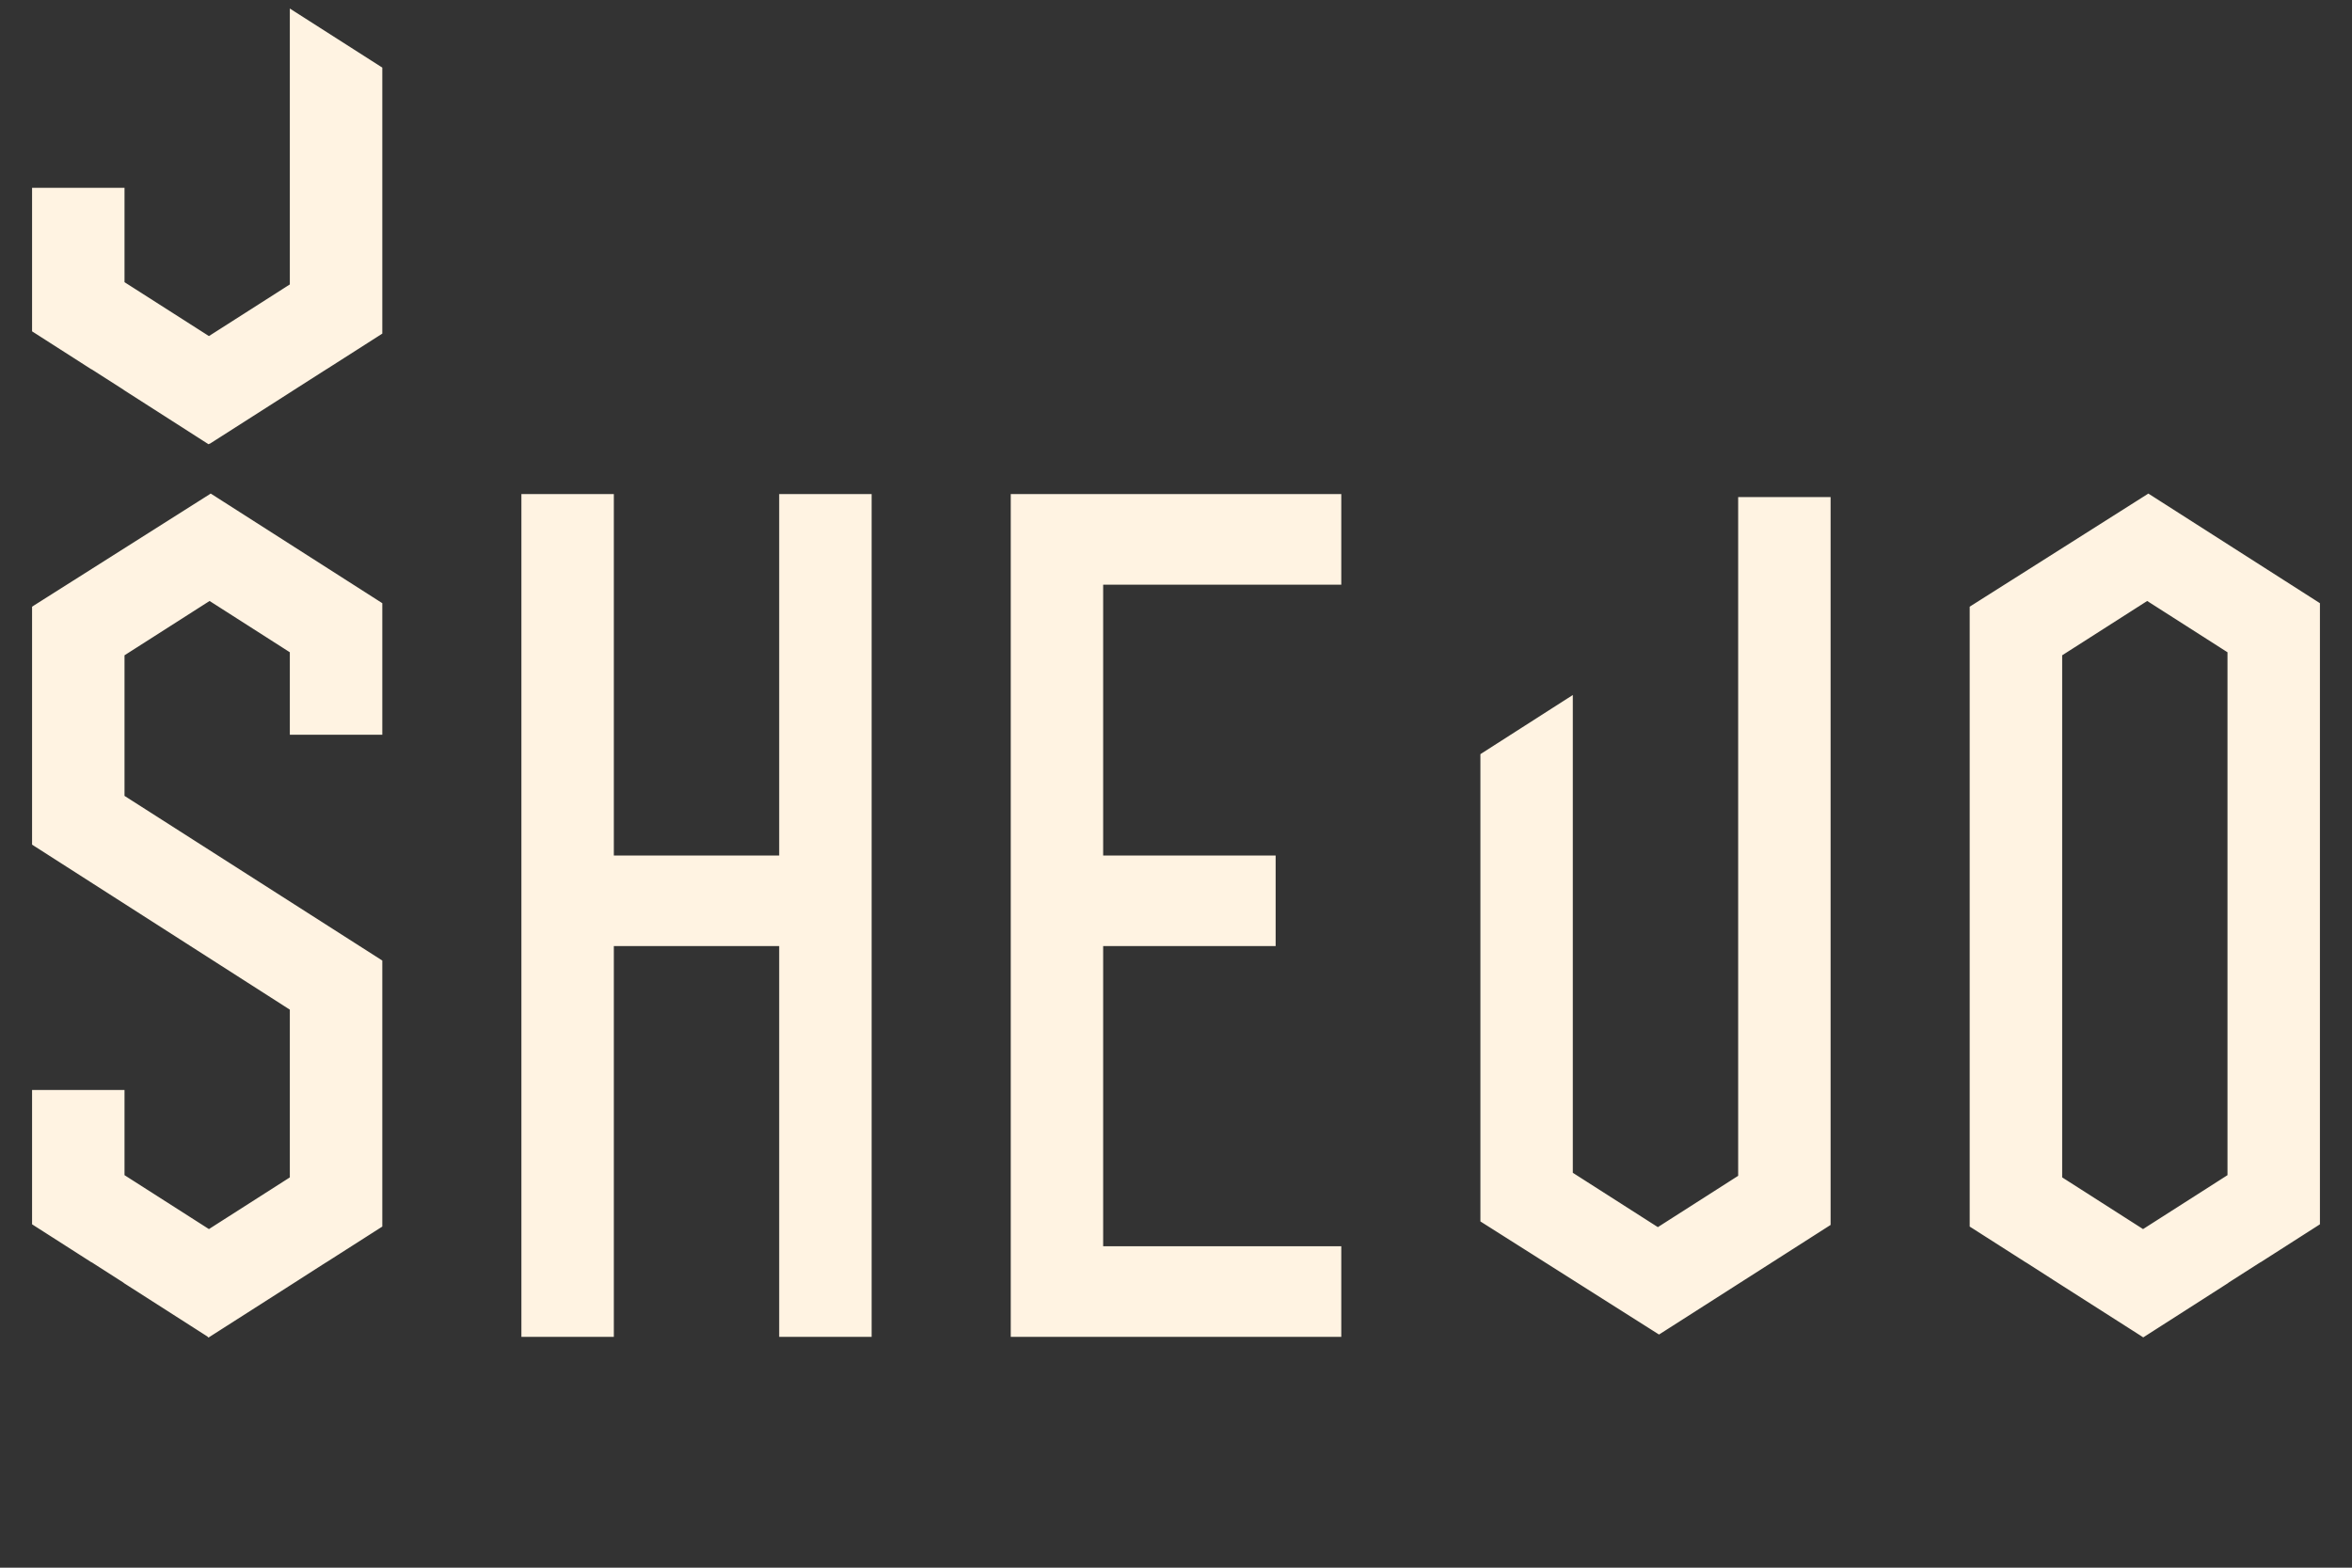
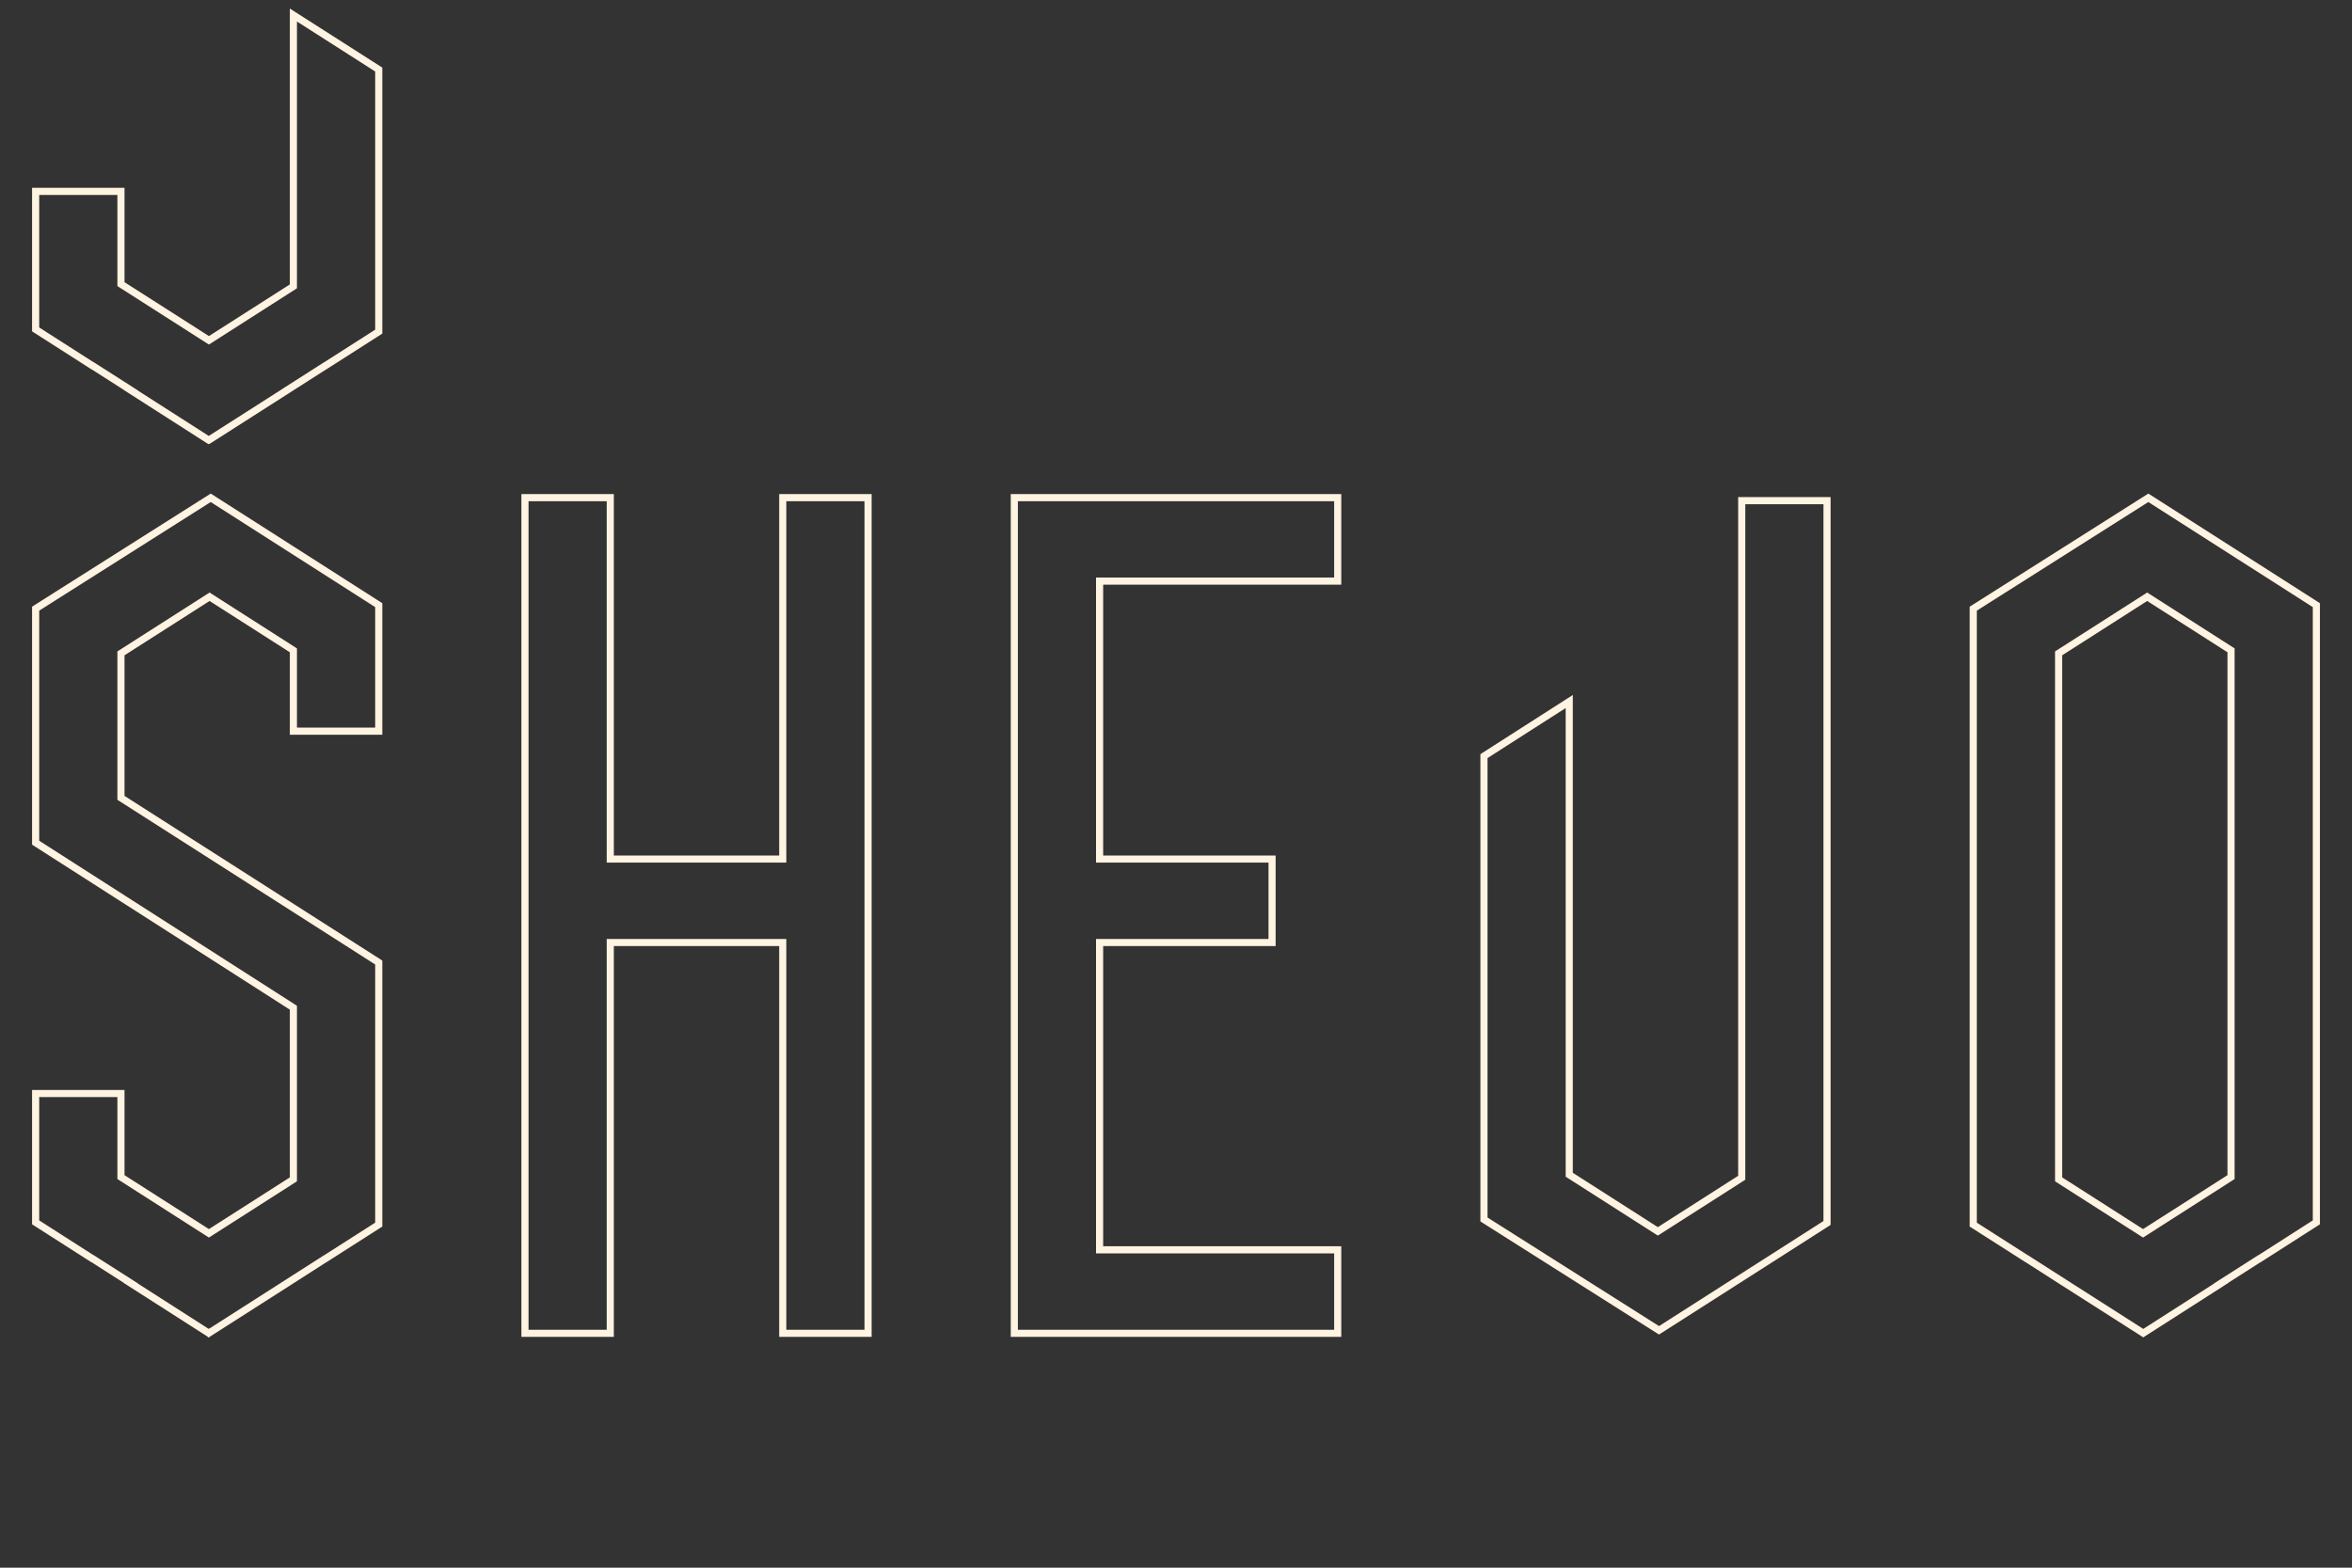
<svg xmlns="http://www.w3.org/2000/svg" fill="none" height="100%" overflow="visible" preserveAspectRatio="none" style="display: block;" viewBox="0 0 66 44" width="100%">
  <rect x="0" y="0" width="66" height="44" fill="#333333" stroke="none" />
  <g id="Frame 2147238577">
    <g id="Union">
-       <path d="M17.125 24.111H21.965V13.967H24.359V37.422H21.965V26.454H17.125V37.422H14.731V13.967H17.125V24.111ZM37.538 16.31H30.856V24.111H35.696V26.454H30.856V35.079H37.538V37.422H28.463V13.967H37.538V16.31ZM10.628 16.984V20.523H8.233V18.253L5.881 16.749L3.394 18.338V22.393L10.628 27.015V34.371L9.131 35.327H9.128L8.053 36.015H8.054L5.864 37.414L5.863 37.413L5.857 37.417L3.67 36.017L3.674 36.015L2.599 35.327H2.593L1 34.308V30.692H3.394V33.037L5.863 34.615L8.233 33.101V28.283L1 23.651V17.083L5.913 13.972L10.628 16.984ZM65 16.984V34.308L63.407 35.327H63.401L62.326 36.015L62.33 36.017L60.143 37.417L60.137 37.413L57.946 36.015H57.947L56.872 35.327H56.869L55.372 34.371V17.083L60.285 13.972L65 16.984ZM51.269 34.325L46.554 37.338L41.642 34.227V21.222L44.035 19.689V32.972L46.522 34.56L48.875 33.057V14.052H51.269V34.325ZM57.767 18.338V33.101L60.137 34.615L62.606 33.037V18.253L60.253 16.749L57.767 18.338ZM10.628 1.952V9.309L9.131 10.265H9.128L8.053 10.951L8.054 10.952L5.864 12.351H5.863L5.857 12.354L3.67 10.953L3.674 10.951L2.599 10.265H2.593L1 9.245V5.372H3.394V7.975L5.863 9.552L8.233 8.037V0.422L10.628 1.952Z" fill="#FFF3E2" />
-       <path d="M17.125 24.111H17.025V24.211H17.125V24.111ZM21.965 24.111V24.211H22.065V24.111H21.965ZM21.965 13.967V13.867H21.865V13.967H21.965ZM24.359 13.967H24.459V13.867H24.359V13.967ZM24.359 37.422V37.522H24.459V37.422H24.359ZM21.965 37.422H21.865V37.522H21.965V37.422ZM21.965 26.454H22.065V26.354H21.965V26.454ZM17.125 26.454V26.354H17.025V26.454H17.125ZM17.125 37.422V37.522H17.225V37.422H17.125ZM14.731 37.422H14.631V37.522H14.731V37.422ZM14.731 13.967V13.867H14.631V13.967H14.731ZM17.125 13.967H17.225V13.867H17.125V13.967ZM37.538 16.31V16.41H37.638V16.31H37.538ZM30.856 16.31V16.21H30.756V16.31H30.856ZM30.856 24.111H30.756V24.211H30.856V24.111ZM35.696 24.111H35.796V24.011H35.696V24.111ZM35.696 26.454V26.554H35.796V26.454H35.696ZM30.856 26.454V26.354H30.756V26.454H30.856ZM30.856 35.079H30.756V35.179H30.856V35.079ZM37.538 35.079H37.638V34.979H37.538V35.079ZM37.538 37.422V37.522H37.638V37.422H37.538ZM28.463 37.422H28.363V37.522H28.463V37.422ZM28.463 13.967V13.867H28.363V13.967H28.463ZM37.538 13.967H37.638V13.867H37.538V13.967ZM10.628 16.984H10.728V16.93L10.682 16.9L10.628 16.984ZM10.628 20.523V20.622H10.728V20.523H10.628ZM8.233 20.523H8.133V20.622H8.233V20.523ZM8.233 18.253H8.333V18.198L8.287 18.169L8.233 18.253ZM5.881 16.749L5.935 16.665L5.881 16.63L5.827 16.665L5.881 16.749ZM3.394 18.338L3.34 18.254L3.294 18.283V18.338H3.394ZM3.394 22.393H3.294V22.447L3.34 22.477L3.394 22.393ZM10.628 27.015H10.728V26.96L10.682 26.93L10.628 27.015ZM10.628 34.371L10.682 34.455L10.728 34.426V34.371H10.628ZM9.131 35.327V35.427H9.16L9.185 35.411L9.131 35.327ZM9.128 35.327V35.227H9.099L9.074 35.243L9.128 35.327ZM8.053 36.015L7.999 35.93L7.711 36.115H8.053V36.015ZM8.054 36.015L8.108 36.099L8.396 35.915H8.054V36.015ZM5.864 37.414L5.794 37.485L5.85 37.542L5.918 37.498L5.864 37.414ZM5.863 37.413L5.934 37.342L5.876 37.284L5.808 37.33L5.863 37.413ZM5.857 37.417L5.804 37.501L5.859 37.536L5.913 37.5L5.857 37.417ZM3.67 36.017L3.625 35.927L3.468 36.006L3.616 36.101L3.67 36.017ZM3.674 36.015L3.719 36.104L3.876 36.025L3.728 35.93L3.674 36.015ZM2.599 35.327L2.652 35.243L2.628 35.227H2.599V35.327ZM2.593 35.327L2.539 35.411L2.564 35.427H2.593V35.327ZM1 34.308H0.9V34.362L0.946 34.392L1 34.308ZM1 30.692V30.592H0.9V30.692H1ZM3.394 30.692H3.494V30.592H3.394V30.692ZM3.394 33.037H3.294V33.092L3.34 33.121L3.394 33.037ZM5.863 34.615L5.809 34.7L5.863 34.734L5.917 34.7L5.863 34.615ZM8.233 33.101L8.287 33.185L8.333 33.155V33.101H8.233ZM8.233 28.283H8.333V28.229L8.287 28.199L8.233 28.283ZM1 23.651H0.9V23.706L0.946 23.736L1 23.651ZM1 17.083L0.946 16.998L0.9 17.028V17.083H1ZM5.913 13.972L5.967 13.887L5.913 13.853L5.86 13.887L5.913 13.972ZM65 16.984H65.1V16.93L65.054 16.9L65 16.984ZM65 34.308L65.054 34.392L65.1 34.362V34.308H65ZM63.407 35.327V35.427H63.437L63.461 35.411L63.407 35.327ZM63.401 35.327V35.227H63.372L63.347 35.243L63.401 35.327ZM62.326 36.015L62.272 35.93L62.124 36.025L62.282 36.104L62.326 36.015ZM62.33 36.017L62.384 36.101L62.532 36.006L62.375 35.927L62.33 36.017ZM60.143 37.417L60.087 37.5L60.142 37.536L60.197 37.501L60.143 37.417ZM60.137 37.413L60.192 37.33L60.191 37.329L60.137 37.413ZM57.946 36.015V35.915H57.604L57.892 36.099L57.946 36.015ZM57.947 36.015V36.115H58.289L58.001 35.93L57.947 36.015ZM56.872 35.327L56.926 35.243L56.901 35.227H56.872V35.327ZM56.869 35.327L56.815 35.411L56.84 35.427H56.869V35.327ZM55.372 34.371H55.272V34.426L55.318 34.455L55.372 34.371ZM55.372 17.083L55.319 16.998L55.272 17.028V17.083H55.372ZM60.285 13.972L60.339 13.887L60.285 13.853L60.232 13.887L60.285 13.972ZM51.269 34.325L51.322 34.41L51.369 34.38V34.325H51.269ZM46.554 37.338L46.5 37.422L46.554 37.456L46.608 37.422L46.554 37.338ZM41.642 34.227H41.542V34.282L41.588 34.311L41.642 34.227ZM41.642 21.222L41.588 21.137L41.542 21.167V21.222H41.642ZM44.035 19.689H44.135V19.507L43.981 19.605L44.035 19.689ZM44.035 32.972H43.935V33.026L43.981 33.056L44.035 32.972ZM46.522 34.56L46.468 34.645L46.522 34.679L46.575 34.645L46.522 34.56ZM48.875 33.057L48.929 33.141L48.975 33.111V33.057H48.875ZM48.875 14.052V13.952H48.775V14.052H48.875ZM51.269 14.052H51.369V13.952H51.269V14.052ZM57.767 18.338L57.713 18.254L57.667 18.283V18.338H57.767ZM57.767 33.101H57.667V33.155L57.713 33.185L57.767 33.101ZM60.137 34.615L60.083 34.7L60.137 34.734L60.191 34.7L60.137 34.615ZM62.606 33.037L62.66 33.121L62.706 33.092V33.037H62.606ZM62.606 18.253H62.706V18.198L62.66 18.169L62.606 18.253ZM60.253 16.749L60.307 16.665L60.253 16.63L60.199 16.665L60.253 16.749ZM10.628 1.952H10.728V1.897L10.682 1.868L10.628 1.952ZM10.628 9.309L10.682 9.393L10.728 9.363V9.309H10.628ZM9.131 10.265V10.365H9.16L9.185 10.349L9.131 10.265ZM9.128 10.265V10.165H9.099L9.074 10.18L9.128 10.265ZM8.053 10.951L7.999 10.867L7.894 10.934L7.982 11.022L8.053 10.951ZM8.054 10.952L8.108 11.036L8.212 10.969L8.124 10.881L8.054 10.952ZM5.864 12.351V12.451H5.893L5.918 12.435L5.864 12.351ZM5.863 12.351V12.251H5.84L5.819 12.261L5.863 12.351ZM5.857 12.354L5.804 12.438L5.851 12.468L5.902 12.443L5.857 12.354ZM3.67 10.953L3.625 10.864L3.468 10.942L3.616 11.037L3.67 10.953ZM3.674 10.951L3.719 11.041L3.876 10.962L3.728 10.867L3.674 10.951ZM2.599 10.265L2.652 10.18L2.628 10.165H2.599V10.265ZM2.593 10.265L2.539 10.349L2.564 10.365H2.593V10.265ZM1 9.245H0.9V9.3L0.946 9.329L1 9.245ZM1 5.372V5.272H0.9V5.372H1ZM3.394 5.372H3.494V5.272H3.394V5.372ZM3.394 7.975H3.294V8.029L3.34 8.059L3.394 7.975ZM5.863 9.552L5.809 9.636L5.863 9.67L5.917 9.636L5.863 9.552ZM8.233 8.037L8.287 8.121L8.333 8.092V8.037H8.233ZM8.233 0.422L8.287 0.338L8.133 0.239V0.422H8.233ZM17.125 24.111V24.211H21.965V24.111V24.011H17.125V24.111ZM21.965 24.111H22.065V13.967H21.965H21.865V24.111H21.965ZM21.965 13.967V14.067H24.359V13.967V13.867H21.965V13.967ZM24.359 13.967H24.259V37.422H24.359H24.459V13.967H24.359ZM24.359 37.422V37.322H21.965V37.422V37.522H24.359V37.422ZM21.965 37.422H22.065V26.454H21.965H21.865V37.422H21.965ZM21.965 26.454V26.354H17.125V26.454V26.554H21.965V26.454ZM17.125 26.454H17.025V37.422H17.125H17.225V26.454H17.125ZM17.125 37.422V37.322H14.731V37.422V37.522H17.125V37.422ZM14.731 37.422H14.831V13.967H14.731H14.631V37.422H14.731ZM14.731 13.967V14.067H17.125V13.967V13.867H14.731V13.967ZM17.125 13.967H17.025V24.111H17.125H17.225V13.967H17.125ZM37.538 16.31V16.21H30.856V16.31V16.41H37.538V16.31ZM30.856 16.31H30.756V24.111H30.856H30.956V16.31H30.856ZM30.856 24.111V24.211H35.696V24.111V24.011H30.856V24.111ZM35.696 24.111H35.596V26.454H35.696H35.796V24.111H35.696ZM35.696 26.454V26.354H30.856V26.454V26.554H35.696V26.454ZM30.856 26.454H30.756V35.079H30.856H30.956V26.454H30.856ZM30.856 35.079V35.179H37.538V35.079V34.979H30.856V35.079ZM37.538 35.079H37.438V37.422H37.538H37.638V35.079H37.538ZM37.538 37.422V37.322H28.463V37.422V37.522H37.538V37.422ZM28.463 37.422H28.563V13.967H28.463H28.363V37.422H28.463ZM28.463 13.967V14.067H37.538V13.967V13.867H28.463V13.967ZM37.538 13.967H37.438V16.31H37.538H37.638V13.967H37.538ZM10.628 16.984H10.528V20.523H10.628H10.728V16.984H10.628ZM10.628 20.523V20.422H8.233V20.523V20.622H10.628V20.523ZM8.233 20.523H8.333V18.253H8.233H8.133V20.523H8.233ZM8.233 18.253L8.287 18.169L5.935 16.665L5.881 16.749L5.827 16.833L8.18 18.337L8.233 18.253ZM5.881 16.749L5.827 16.665L3.34 18.254L3.394 18.338L3.447 18.422L5.935 16.833L5.881 16.749ZM3.394 18.338H3.294V22.393H3.394H3.494V18.338H3.394ZM3.394 22.393L3.34 22.477L10.574 27.099L10.628 27.015L10.682 26.93L3.447 22.308L3.394 22.393ZM10.628 27.015H10.528V34.371H10.628H10.728V27.015H10.628ZM10.628 34.371L10.574 34.287L9.077 35.243L9.131 35.327L9.185 35.411L10.682 34.455L10.628 34.371ZM9.131 35.327V35.227H9.128V35.327V35.427H9.131V35.327ZM9.128 35.327L9.074 35.243L7.999 35.93L8.053 36.015L8.107 36.099L9.182 35.411L9.128 35.327ZM8.053 36.015V36.115H8.054V36.015V35.915H8.053V36.015ZM8.054 36.015L8 35.93L5.81 37.33L5.864 37.414L5.918 37.498L8.108 36.099L8.054 36.015ZM5.864 37.414L5.935 37.343L5.934 37.342L5.863 37.413L5.793 37.484L5.794 37.485L5.864 37.414ZM5.863 37.413L5.808 37.33L5.802 37.334L5.857 37.417L5.913 37.5L5.919 37.496L5.863 37.413ZM5.857 37.417L5.911 37.333L3.724 35.932L3.67 36.017L3.616 36.101L5.804 37.501L5.857 37.417ZM3.67 36.017L3.715 36.106L3.719 36.104L3.674 36.015L3.629 35.925L3.625 35.927L3.67 36.017ZM3.674 36.015L3.728 35.93L2.652 35.243L2.599 35.327L2.545 35.411L3.62 36.099L3.674 36.015ZM2.599 35.327V35.227H2.593V35.327V35.427H2.599V35.327ZM2.593 35.327L2.647 35.243L1.054 34.223L1 34.308L0.946 34.392L2.539 35.411L2.593 35.327ZM1 34.308H1.1V30.692H1H0.9V34.308H1ZM1 30.692V30.792H3.394V30.692V30.592H1V30.692ZM3.394 30.692H3.294V33.037H3.394H3.494V30.692H3.394ZM3.394 33.037L3.34 33.121L5.809 34.7L5.863 34.615L5.917 34.531L3.447 32.953L3.394 33.037ZM5.863 34.615L5.917 34.7L8.287 33.185L8.233 33.101L8.18 33.016L5.809 34.531L5.863 34.615ZM8.233 33.101H8.333V28.283H8.233H8.133V33.101H8.233ZM8.233 28.283L8.287 28.199L1.054 23.567L1 23.651L0.946 23.736L8.179 28.367L8.233 28.283ZM1 23.651H1.1V17.083H1H0.9V23.651H1ZM1 17.083L1.054 17.168L5.967 14.056L5.913 13.972L5.86 13.887L0.946 16.998L1 17.083ZM5.913 13.972L5.859 14.056L10.574 17.069L10.628 16.984L10.682 16.9L5.967 13.887L5.913 13.972ZM65 16.984H64.9V34.308H65H65.1V16.984H65ZM65 34.308L64.946 34.223L63.353 35.243L63.407 35.327L63.461 35.411L65.054 34.392L65 34.308ZM63.407 35.327V35.227H63.401V35.327V35.427H63.407V35.327ZM63.401 35.327L63.347 35.243L62.272 35.93L62.326 36.015L62.38 36.099L63.455 35.411L63.401 35.327ZM62.326 36.015L62.282 36.104L62.285 36.106L62.33 36.017L62.375 35.927L62.371 35.925L62.326 36.015ZM62.33 36.017L62.276 35.932L60.089 37.333L60.143 37.417L60.197 37.501L62.384 36.101L62.33 36.017ZM60.143 37.417L60.198 37.334L60.192 37.33L60.137 37.413L60.081 37.496L60.087 37.5L60.143 37.417ZM60.137 37.413L60.191 37.329L58 35.93L57.946 36.015L57.892 36.099L60.083 37.497L60.137 37.413ZM57.946 36.015V36.115H57.947V36.015V35.915H57.946V36.015ZM57.947 36.015L58.001 35.93L56.926 35.243L56.872 35.327L56.818 35.411L57.893 36.099L57.947 36.015ZM56.872 35.327V35.227H56.869V35.327V35.427H56.872V35.327ZM56.869 35.327L56.923 35.243L55.426 34.287L55.372 34.371L55.318 34.455L56.815 35.411L56.869 35.327ZM55.372 34.371H55.472V17.083H55.372H55.272V34.371H55.372ZM55.372 17.083L55.426 17.168L60.339 14.056L60.285 13.972L60.232 13.887L55.319 16.998L55.372 17.083ZM60.285 13.972L60.231 14.056L64.946 17.069L65 16.984L65.054 16.9L60.339 13.887L60.285 13.972ZM51.269 34.325L51.215 34.241L46.5 37.254L46.554 37.338L46.608 37.422L51.322 34.41L51.269 34.325ZM46.554 37.338L46.607 37.253L41.695 34.142L41.642 34.227L41.588 34.311L46.5 37.422L46.554 37.338ZM41.642 34.227H41.742V21.222H41.642H41.542V34.227H41.642ZM41.642 21.222L41.696 21.306L44.089 19.774L44.035 19.689L43.981 19.605L41.588 21.137L41.642 21.222ZM44.035 19.689H43.935V32.972H44.035H44.135V19.689H44.035ZM44.035 32.972L43.981 33.056L46.468 34.645L46.522 34.56L46.575 34.476L44.089 32.887L44.035 32.972ZM46.522 34.56L46.575 34.645L48.929 33.141L48.875 33.057L48.821 32.972L46.468 34.476L46.522 34.56ZM48.875 33.057H48.975V14.052H48.875H48.775V33.057H48.875ZM48.875 14.052V14.152H51.269V14.052V13.952H48.875V14.052ZM51.269 14.052H51.169V34.325H51.269H51.369V14.052H51.269ZM57.767 18.338H57.667V33.101H57.767H57.867V18.338H57.767ZM57.767 33.101L57.713 33.185L60.083 34.7L60.137 34.615L60.191 34.531L57.821 33.016L57.767 33.101ZM60.137 34.615L60.191 34.7L62.66 33.121L62.606 33.037L62.553 32.953L60.083 34.531L60.137 34.615ZM62.606 33.037H62.706V18.253H62.606H62.506V33.037H62.606ZM62.606 18.253L62.66 18.169L60.307 16.665L60.253 16.749L60.199 16.833L62.553 18.337L62.606 18.253ZM60.253 16.749L60.199 16.665L57.713 18.254L57.767 18.338L57.82 18.422L60.307 16.833L60.253 16.749ZM10.628 1.952H10.528V9.309H10.628H10.728V1.952H10.628ZM10.628 9.309L10.574 9.224L9.077 10.18L9.131 10.265L9.185 10.349L10.682 9.393L10.628 9.309ZM9.131 10.265V10.165H9.128V10.265V10.365H9.131V10.265ZM9.128 10.265L9.074 10.18L7.999 10.867L8.053 10.951L8.107 11.036L9.182 10.349L9.128 10.265ZM8.053 10.951L7.982 11.022L7.983 11.023L8.054 10.952L8.124 10.881L8.123 10.88L8.053 10.951ZM8.054 10.952L8 10.868L5.81 12.266L5.864 12.351L5.918 12.435L8.108 11.036L8.054 10.952ZM5.864 12.351V12.251H5.863V12.351V12.451H5.864V12.351ZM5.863 12.351L5.819 12.261L5.813 12.264L5.857 12.354L5.902 12.443L5.908 12.44L5.863 12.351ZM5.857 12.354L5.911 12.269L3.724 10.869L3.67 10.953L3.616 11.037L5.804 12.438L5.857 12.354ZM3.67 10.953L3.715 11.043L3.719 11.041L3.674 10.951L3.629 10.862L3.625 10.864L3.67 10.953ZM3.674 10.951L3.728 10.867L2.652 10.18L2.599 10.265L2.545 10.349L3.62 11.036L3.674 10.951ZM2.599 10.265V10.165H2.593V10.265V10.365H2.599V10.265ZM2.593 10.265L2.647 10.18L1.054 9.161L1 9.245L0.946 9.329L2.539 10.349L2.593 10.265ZM1 9.245H1.1V5.372H1H0.9V9.245H1ZM1 5.372V5.472H3.394V5.372V5.272H1V5.372ZM3.394 5.372H3.294V7.975H3.394H3.494V5.372H3.394ZM3.394 7.975L3.34 8.059L5.809 9.636L5.863 9.552L5.917 9.467L3.447 7.89L3.394 7.975ZM5.863 9.552L5.917 9.636L8.287 8.121L8.233 8.037L8.18 7.953L5.809 9.467L5.863 9.552ZM8.233 8.037H8.333V0.422H8.233H8.133V8.037H8.233ZM8.233 0.422L8.18 0.506L10.574 2.036L10.628 1.952L10.682 1.868L8.287 0.338L8.233 0.422Z" fill="#FFF3E2" />
+       <path d="M17.125 24.111H17.025V24.211H17.125V24.111ZM21.965 24.111V24.211H22.065V24.111H21.965ZM21.965 13.967V13.867H21.865V13.967H21.965ZM24.359 13.967H24.459V13.867H24.359ZM24.359 37.422V37.522H24.459V37.422H24.359ZM21.965 37.422H21.865V37.522H21.965V37.422ZM21.965 26.454H22.065V26.354H21.965V26.454ZM17.125 26.454V26.354H17.025V26.454H17.125ZM17.125 37.422V37.522H17.225V37.422H17.125ZM14.731 37.422H14.631V37.522H14.731V37.422ZM14.731 13.967V13.867H14.631V13.967H14.731ZM17.125 13.967H17.225V13.867H17.125V13.967ZM37.538 16.31V16.41H37.638V16.31H37.538ZM30.856 16.31V16.21H30.756V16.31H30.856ZM30.856 24.111H30.756V24.211H30.856V24.111ZM35.696 24.111H35.796V24.011H35.696V24.111ZM35.696 26.454V26.554H35.796V26.454H35.696ZM30.856 26.454V26.354H30.756V26.454H30.856ZM30.856 35.079H30.756V35.179H30.856V35.079ZM37.538 35.079H37.638V34.979H37.538V35.079ZM37.538 37.422V37.522H37.638V37.422H37.538ZM28.463 37.422H28.363V37.522H28.463V37.422ZM28.463 13.967V13.867H28.363V13.967H28.463ZM37.538 13.967H37.638V13.867H37.538V13.967ZM10.628 16.984H10.728V16.93L10.682 16.9L10.628 16.984ZM10.628 20.523V20.622H10.728V20.523H10.628ZM8.233 20.523H8.133V20.622H8.233V20.523ZM8.233 18.253H8.333V18.198L8.287 18.169L8.233 18.253ZM5.881 16.749L5.935 16.665L5.881 16.63L5.827 16.665L5.881 16.749ZM3.394 18.338L3.34 18.254L3.294 18.283V18.338H3.394ZM3.394 22.393H3.294V22.447L3.34 22.477L3.394 22.393ZM10.628 27.015H10.728V26.96L10.682 26.93L10.628 27.015ZM10.628 34.371L10.682 34.455L10.728 34.426V34.371H10.628ZM9.131 35.327V35.427H9.16L9.185 35.411L9.131 35.327ZM9.128 35.327V35.227H9.099L9.074 35.243L9.128 35.327ZM8.053 36.015L7.999 35.93L7.711 36.115H8.053V36.015ZM8.054 36.015L8.108 36.099L8.396 35.915H8.054V36.015ZM5.864 37.414L5.794 37.485L5.85 37.542L5.918 37.498L5.864 37.414ZM5.863 37.413L5.934 37.342L5.876 37.284L5.808 37.33L5.863 37.413ZM5.857 37.417L5.804 37.501L5.859 37.536L5.913 37.5L5.857 37.417ZM3.67 36.017L3.625 35.927L3.468 36.006L3.616 36.101L3.67 36.017ZM3.674 36.015L3.719 36.104L3.876 36.025L3.728 35.93L3.674 36.015ZM2.599 35.327L2.652 35.243L2.628 35.227H2.599V35.327ZM2.593 35.327L2.539 35.411L2.564 35.427H2.593V35.327ZM1 34.308H0.9V34.362L0.946 34.392L1 34.308ZM1 30.692V30.592H0.9V30.692H1ZM3.394 30.692H3.494V30.592H3.394V30.692ZM3.394 33.037H3.294V33.092L3.34 33.121L3.394 33.037ZM5.863 34.615L5.809 34.7L5.863 34.734L5.917 34.7L5.863 34.615ZM8.233 33.101L8.287 33.185L8.333 33.155V33.101H8.233ZM8.233 28.283H8.333V28.229L8.287 28.199L8.233 28.283ZM1 23.651H0.9V23.706L0.946 23.736L1 23.651ZM1 17.083L0.946 16.998L0.9 17.028V17.083H1ZM5.913 13.972L5.967 13.887L5.913 13.853L5.86 13.887L5.913 13.972ZM65 16.984H65.1V16.93L65.054 16.9L65 16.984ZM65 34.308L65.054 34.392L65.1 34.362V34.308H65ZM63.407 35.327V35.427H63.437L63.461 35.411L63.407 35.327ZM63.401 35.327V35.227H63.372L63.347 35.243L63.401 35.327ZM62.326 36.015L62.272 35.93L62.124 36.025L62.282 36.104L62.326 36.015ZM62.33 36.017L62.384 36.101L62.532 36.006L62.375 35.927L62.33 36.017ZM60.143 37.417L60.087 37.5L60.142 37.536L60.197 37.501L60.143 37.417ZM60.137 37.413L60.192 37.33L60.191 37.329L60.137 37.413ZM57.946 36.015V35.915H57.604L57.892 36.099L57.946 36.015ZM57.947 36.015V36.115H58.289L58.001 35.93L57.947 36.015ZM56.872 35.327L56.926 35.243L56.901 35.227H56.872V35.327ZM56.869 35.327L56.815 35.411L56.84 35.427H56.869V35.327ZM55.372 34.371H55.272V34.426L55.318 34.455L55.372 34.371ZM55.372 17.083L55.319 16.998L55.272 17.028V17.083H55.372ZM60.285 13.972L60.339 13.887L60.285 13.853L60.232 13.887L60.285 13.972ZM51.269 34.325L51.322 34.41L51.369 34.38V34.325H51.269ZM46.554 37.338L46.5 37.422L46.554 37.456L46.608 37.422L46.554 37.338ZM41.642 34.227H41.542V34.282L41.588 34.311L41.642 34.227ZM41.642 21.222L41.588 21.137L41.542 21.167V21.222H41.642ZM44.035 19.689H44.135V19.507L43.981 19.605L44.035 19.689ZM44.035 32.972H43.935V33.026L43.981 33.056L44.035 32.972ZM46.522 34.56L46.468 34.645L46.522 34.679L46.575 34.645L46.522 34.56ZM48.875 33.057L48.929 33.141L48.975 33.111V33.057H48.875ZM48.875 14.052V13.952H48.775V14.052H48.875ZM51.269 14.052H51.369V13.952H51.269V14.052ZM57.767 18.338L57.713 18.254L57.667 18.283V18.338H57.767ZM57.767 33.101H57.667V33.155L57.713 33.185L57.767 33.101ZM60.137 34.615L60.083 34.7L60.137 34.734L60.191 34.7L60.137 34.615ZM62.606 33.037L62.66 33.121L62.706 33.092V33.037H62.606ZM62.606 18.253H62.706V18.198L62.66 18.169L62.606 18.253ZM60.253 16.749L60.307 16.665L60.253 16.63L60.199 16.665L60.253 16.749ZM10.628 1.952H10.728V1.897L10.682 1.868L10.628 1.952ZM10.628 9.309L10.682 9.393L10.728 9.363V9.309H10.628ZM9.131 10.265V10.365H9.16L9.185 10.349L9.131 10.265ZM9.128 10.265V10.165H9.099L9.074 10.18L9.128 10.265ZM8.053 10.951L7.999 10.867L7.894 10.934L7.982 11.022L8.053 10.951ZM8.054 10.952L8.108 11.036L8.212 10.969L8.124 10.881L8.054 10.952ZM5.864 12.351V12.451H5.893L5.918 12.435L5.864 12.351ZM5.863 12.351V12.251H5.84L5.819 12.261L5.863 12.351ZM5.857 12.354L5.804 12.438L5.851 12.468L5.902 12.443L5.857 12.354ZM3.67 10.953L3.625 10.864L3.468 10.942L3.616 11.037L3.67 10.953ZM3.674 10.951L3.719 11.041L3.876 10.962L3.728 10.867L3.674 10.951ZM2.599 10.265L2.652 10.18L2.628 10.165H2.599V10.265ZM2.593 10.265L2.539 10.349L2.564 10.365H2.593V10.265ZM1 9.245H0.9V9.3L0.946 9.329L1 9.245ZM1 5.372V5.272H0.9V5.372H1ZM3.394 5.372H3.494V5.272H3.394V5.372ZM3.394 7.975H3.294V8.029L3.34 8.059L3.394 7.975ZM5.863 9.552L5.809 9.636L5.863 9.67L5.917 9.636L5.863 9.552ZM8.233 8.037L8.287 8.121L8.333 8.092V8.037H8.233ZM8.233 0.422L8.287 0.338L8.133 0.239V0.422H8.233ZM17.125 24.111V24.211H21.965V24.111V24.011H17.125V24.111ZM21.965 24.111H22.065V13.967H21.965H21.865V24.111H21.965ZM21.965 13.967V14.067H24.359V13.967V13.867H21.965V13.967ZM24.359 13.967H24.259V37.422H24.359H24.459V13.967H24.359ZM24.359 37.422V37.322H21.965V37.422V37.522H24.359V37.422ZM21.965 37.422H22.065V26.454H21.965H21.865V37.422H21.965ZM21.965 26.454V26.354H17.125V26.454V26.554H21.965V26.454ZM17.125 26.454H17.025V37.422H17.125H17.225V26.454H17.125ZM17.125 37.422V37.322H14.731V37.422V37.522H17.125V37.422ZM14.731 37.422H14.831V13.967H14.731H14.631V37.422H14.731ZM14.731 13.967V14.067H17.125V13.967V13.867H14.731V13.967ZM17.125 13.967H17.025V24.111H17.125H17.225V13.967H17.125ZM37.538 16.31V16.21H30.856V16.31V16.41H37.538V16.31ZM30.856 16.31H30.756V24.111H30.856H30.956V16.31H30.856ZM30.856 24.111V24.211H35.696V24.111V24.011H30.856V24.111ZM35.696 24.111H35.596V26.454H35.696H35.796V24.111H35.696ZM35.696 26.454V26.354H30.856V26.454V26.554H35.696V26.454ZM30.856 26.454H30.756V35.079H30.856H30.956V26.454H30.856ZM30.856 35.079V35.179H37.538V35.079V34.979H30.856V35.079ZM37.538 35.079H37.438V37.422H37.538H37.638V35.079H37.538ZM37.538 37.422V37.322H28.463V37.422V37.522H37.538V37.422ZM28.463 37.422H28.563V13.967H28.463H28.363V37.422H28.463ZM28.463 13.967V14.067H37.538V13.967V13.867H28.463V13.967ZM37.538 13.967H37.438V16.31H37.538H37.638V13.967H37.538ZM10.628 16.984H10.528V20.523H10.628H10.728V16.984H10.628ZM10.628 20.523V20.422H8.233V20.523V20.622H10.628V20.523ZM8.233 20.523H8.333V18.253H8.233H8.133V20.523H8.233ZM8.233 18.253L8.287 18.169L5.935 16.665L5.881 16.749L5.827 16.833L8.18 18.337L8.233 18.253ZM5.881 16.749L5.827 16.665L3.34 18.254L3.394 18.338L3.447 18.422L5.935 16.833L5.881 16.749ZM3.394 18.338H3.294V22.393H3.394H3.494V18.338H3.394ZM3.394 22.393L3.34 22.477L10.574 27.099L10.628 27.015L10.682 26.93L3.447 22.308L3.394 22.393ZM10.628 27.015H10.528V34.371H10.628H10.728V27.015H10.628ZM10.628 34.371L10.574 34.287L9.077 35.243L9.131 35.327L9.185 35.411L10.682 34.455L10.628 34.371ZM9.131 35.327V35.227H9.128V35.327V35.427H9.131V35.327ZM9.128 35.327L9.074 35.243L7.999 35.93L8.053 36.015L8.107 36.099L9.182 35.411L9.128 35.327ZM8.053 36.015V36.115H8.054V36.015V35.915H8.053V36.015ZM8.054 36.015L8 35.93L5.81 37.33L5.864 37.414L5.918 37.498L8.108 36.099L8.054 36.015ZM5.864 37.414L5.935 37.343L5.934 37.342L5.863 37.413L5.793 37.484L5.794 37.485L5.864 37.414ZM5.863 37.413L5.808 37.33L5.802 37.334L5.857 37.417L5.913 37.5L5.919 37.496L5.863 37.413ZM5.857 37.417L5.911 37.333L3.724 35.932L3.67 36.017L3.616 36.101L5.804 37.501L5.857 37.417ZM3.67 36.017L3.715 36.106L3.719 36.104L3.674 36.015L3.629 35.925L3.625 35.927L3.67 36.017ZM3.674 36.015L3.728 35.93L2.652 35.243L2.599 35.327L2.545 35.411L3.62 36.099L3.674 36.015ZM2.599 35.327V35.227H2.593V35.327V35.427H2.599V35.327ZM2.593 35.327L2.647 35.243L1.054 34.223L1 34.308L0.946 34.392L2.539 35.411L2.593 35.327ZM1 34.308H1.1V30.692H1H0.9V34.308H1ZM1 30.692V30.792H3.394V30.692V30.592H1V30.692ZM3.394 30.692H3.294V33.037H3.394H3.494V30.692H3.394ZM3.394 33.037L3.34 33.121L5.809 34.7L5.863 34.615L5.917 34.531L3.447 32.953L3.394 33.037ZM5.863 34.615L5.917 34.7L8.287 33.185L8.233 33.101L8.18 33.016L5.809 34.531L5.863 34.615ZM8.233 33.101H8.333V28.283H8.233H8.133V33.101H8.233ZM8.233 28.283L8.287 28.199L1.054 23.567L1 23.651L0.946 23.736L8.179 28.367L8.233 28.283ZM1 23.651H1.1V17.083H1H0.9V23.651H1ZM1 17.083L1.054 17.168L5.967 14.056L5.913 13.972L5.86 13.887L0.946 16.998L1 17.083ZM5.913 13.972L5.859 14.056L10.574 17.069L10.628 16.984L10.682 16.9L5.967 13.887L5.913 13.972ZM65 16.984H64.9V34.308H65H65.1V16.984H65ZM65 34.308L64.946 34.223L63.353 35.243L63.407 35.327L63.461 35.411L65.054 34.392L65 34.308ZM63.407 35.327V35.227H63.401V35.327V35.427H63.407V35.327ZM63.401 35.327L63.347 35.243L62.272 35.93L62.326 36.015L62.38 36.099L63.455 35.411L63.401 35.327ZM62.326 36.015L62.282 36.104L62.285 36.106L62.33 36.017L62.375 35.927L62.371 35.925L62.326 36.015ZM62.33 36.017L62.276 35.932L60.089 37.333L60.143 37.417L60.197 37.501L62.384 36.101L62.33 36.017ZM60.143 37.417L60.198 37.334L60.192 37.33L60.137 37.413L60.081 37.496L60.087 37.5L60.143 37.417ZM60.137 37.413L60.191 37.329L58 35.93L57.946 36.015L57.892 36.099L60.083 37.497L60.137 37.413ZM57.946 36.015V36.115H57.947V36.015V35.915H57.946V36.015ZM57.947 36.015L58.001 35.93L56.926 35.243L56.872 35.327L56.818 35.411L57.893 36.099L57.947 36.015ZM56.872 35.327V35.227H56.869V35.327V35.427H56.872V35.327ZM56.869 35.327L56.923 35.243L55.426 34.287L55.372 34.371L55.318 34.455L56.815 35.411L56.869 35.327ZM55.372 34.371H55.472V17.083H55.372H55.272V34.371H55.372ZM55.372 17.083L55.426 17.168L60.339 14.056L60.285 13.972L60.232 13.887L55.319 16.998L55.372 17.083ZM60.285 13.972L60.231 14.056L64.946 17.069L65 16.984L65.054 16.9L60.339 13.887L60.285 13.972ZM51.269 34.325L51.215 34.241L46.5 37.254L46.554 37.338L46.608 37.422L51.322 34.41L51.269 34.325ZM46.554 37.338L46.607 37.253L41.695 34.142L41.642 34.227L41.588 34.311L46.5 37.422L46.554 37.338ZM41.642 34.227H41.742V21.222H41.642H41.542V34.227H41.642ZM41.642 21.222L41.696 21.306L44.089 19.774L44.035 19.689L43.981 19.605L41.588 21.137L41.642 21.222ZM44.035 19.689H43.935V32.972H44.035H44.135V19.689H44.035ZM44.035 32.972L43.981 33.056L46.468 34.645L46.522 34.56L46.575 34.476L44.089 32.887L44.035 32.972ZM46.522 34.56L46.575 34.645L48.929 33.141L48.875 33.057L48.821 32.972L46.468 34.476L46.522 34.56ZM48.875 33.057H48.975V14.052H48.875H48.775V33.057H48.875ZM48.875 14.052V14.152H51.269V14.052V13.952H48.875V14.052ZM51.269 14.052H51.169V34.325H51.269H51.369V14.052H51.269ZM57.767 18.338H57.667V33.101H57.767H57.867V18.338H57.767ZM57.767 33.101L57.713 33.185L60.083 34.7L60.137 34.615L60.191 34.531L57.821 33.016L57.767 33.101ZM60.137 34.615L60.191 34.7L62.66 33.121L62.606 33.037L62.553 32.953L60.083 34.531L60.137 34.615ZM62.606 33.037H62.706V18.253H62.606H62.506V33.037H62.606ZM62.606 18.253L62.66 18.169L60.307 16.665L60.253 16.749L60.199 16.833L62.553 18.337L62.606 18.253ZM60.253 16.749L60.199 16.665L57.713 18.254L57.767 18.338L57.82 18.422L60.307 16.833L60.253 16.749ZM10.628 1.952H10.528V9.309H10.628H10.728V1.952H10.628ZM10.628 9.309L10.574 9.224L9.077 10.18L9.131 10.265L9.185 10.349L10.682 9.393L10.628 9.309ZM9.131 10.265V10.165H9.128V10.265V10.365H9.131V10.265ZM9.128 10.265L9.074 10.18L7.999 10.867L8.053 10.951L8.107 11.036L9.182 10.349L9.128 10.265ZM8.053 10.951L7.982 11.022L7.983 11.023L8.054 10.952L8.124 10.881L8.123 10.88L8.053 10.951ZM8.054 10.952L8 10.868L5.81 12.266L5.864 12.351L5.918 12.435L8.108 11.036L8.054 10.952ZM5.864 12.351V12.251H5.863V12.351V12.451H5.864V12.351ZM5.863 12.351L5.819 12.261L5.813 12.264L5.857 12.354L5.902 12.443L5.908 12.44L5.863 12.351ZM5.857 12.354L5.911 12.269L3.724 10.869L3.67 10.953L3.616 11.037L5.804 12.438L5.857 12.354ZM3.67 10.953L3.715 11.043L3.719 11.041L3.674 10.951L3.629 10.862L3.625 10.864L3.67 10.953ZM3.674 10.951L3.728 10.867L2.652 10.18L2.599 10.265L2.545 10.349L3.62 11.036L3.674 10.951ZM2.599 10.265V10.165H2.593V10.265V10.365H2.599V10.265ZM2.593 10.265L2.647 10.18L1.054 9.161L1 9.245L0.946 9.329L2.539 10.349L2.593 10.265ZM1 9.245H1.1V5.372H1H0.9V9.245H1ZM1 5.372V5.472H3.394V5.372V5.272H1V5.372ZM3.394 5.372H3.294V7.975H3.394H3.494V5.372H3.394ZM3.394 7.975L3.34 8.059L5.809 9.636L5.863 9.552L5.917 9.467L3.447 7.89L3.394 7.975ZM5.863 9.552L5.917 9.636L8.287 8.121L8.233 8.037L8.18 7.953L5.809 9.467L5.863 9.552ZM8.233 8.037H8.333V0.422H8.233H8.133V8.037H8.233ZM8.233 0.422L8.18 0.506L10.574 2.036L10.628 1.952L10.682 1.868L8.287 0.338L8.233 0.422Z" fill="#FFF3E2" />
    </g>
  </g>
</svg>